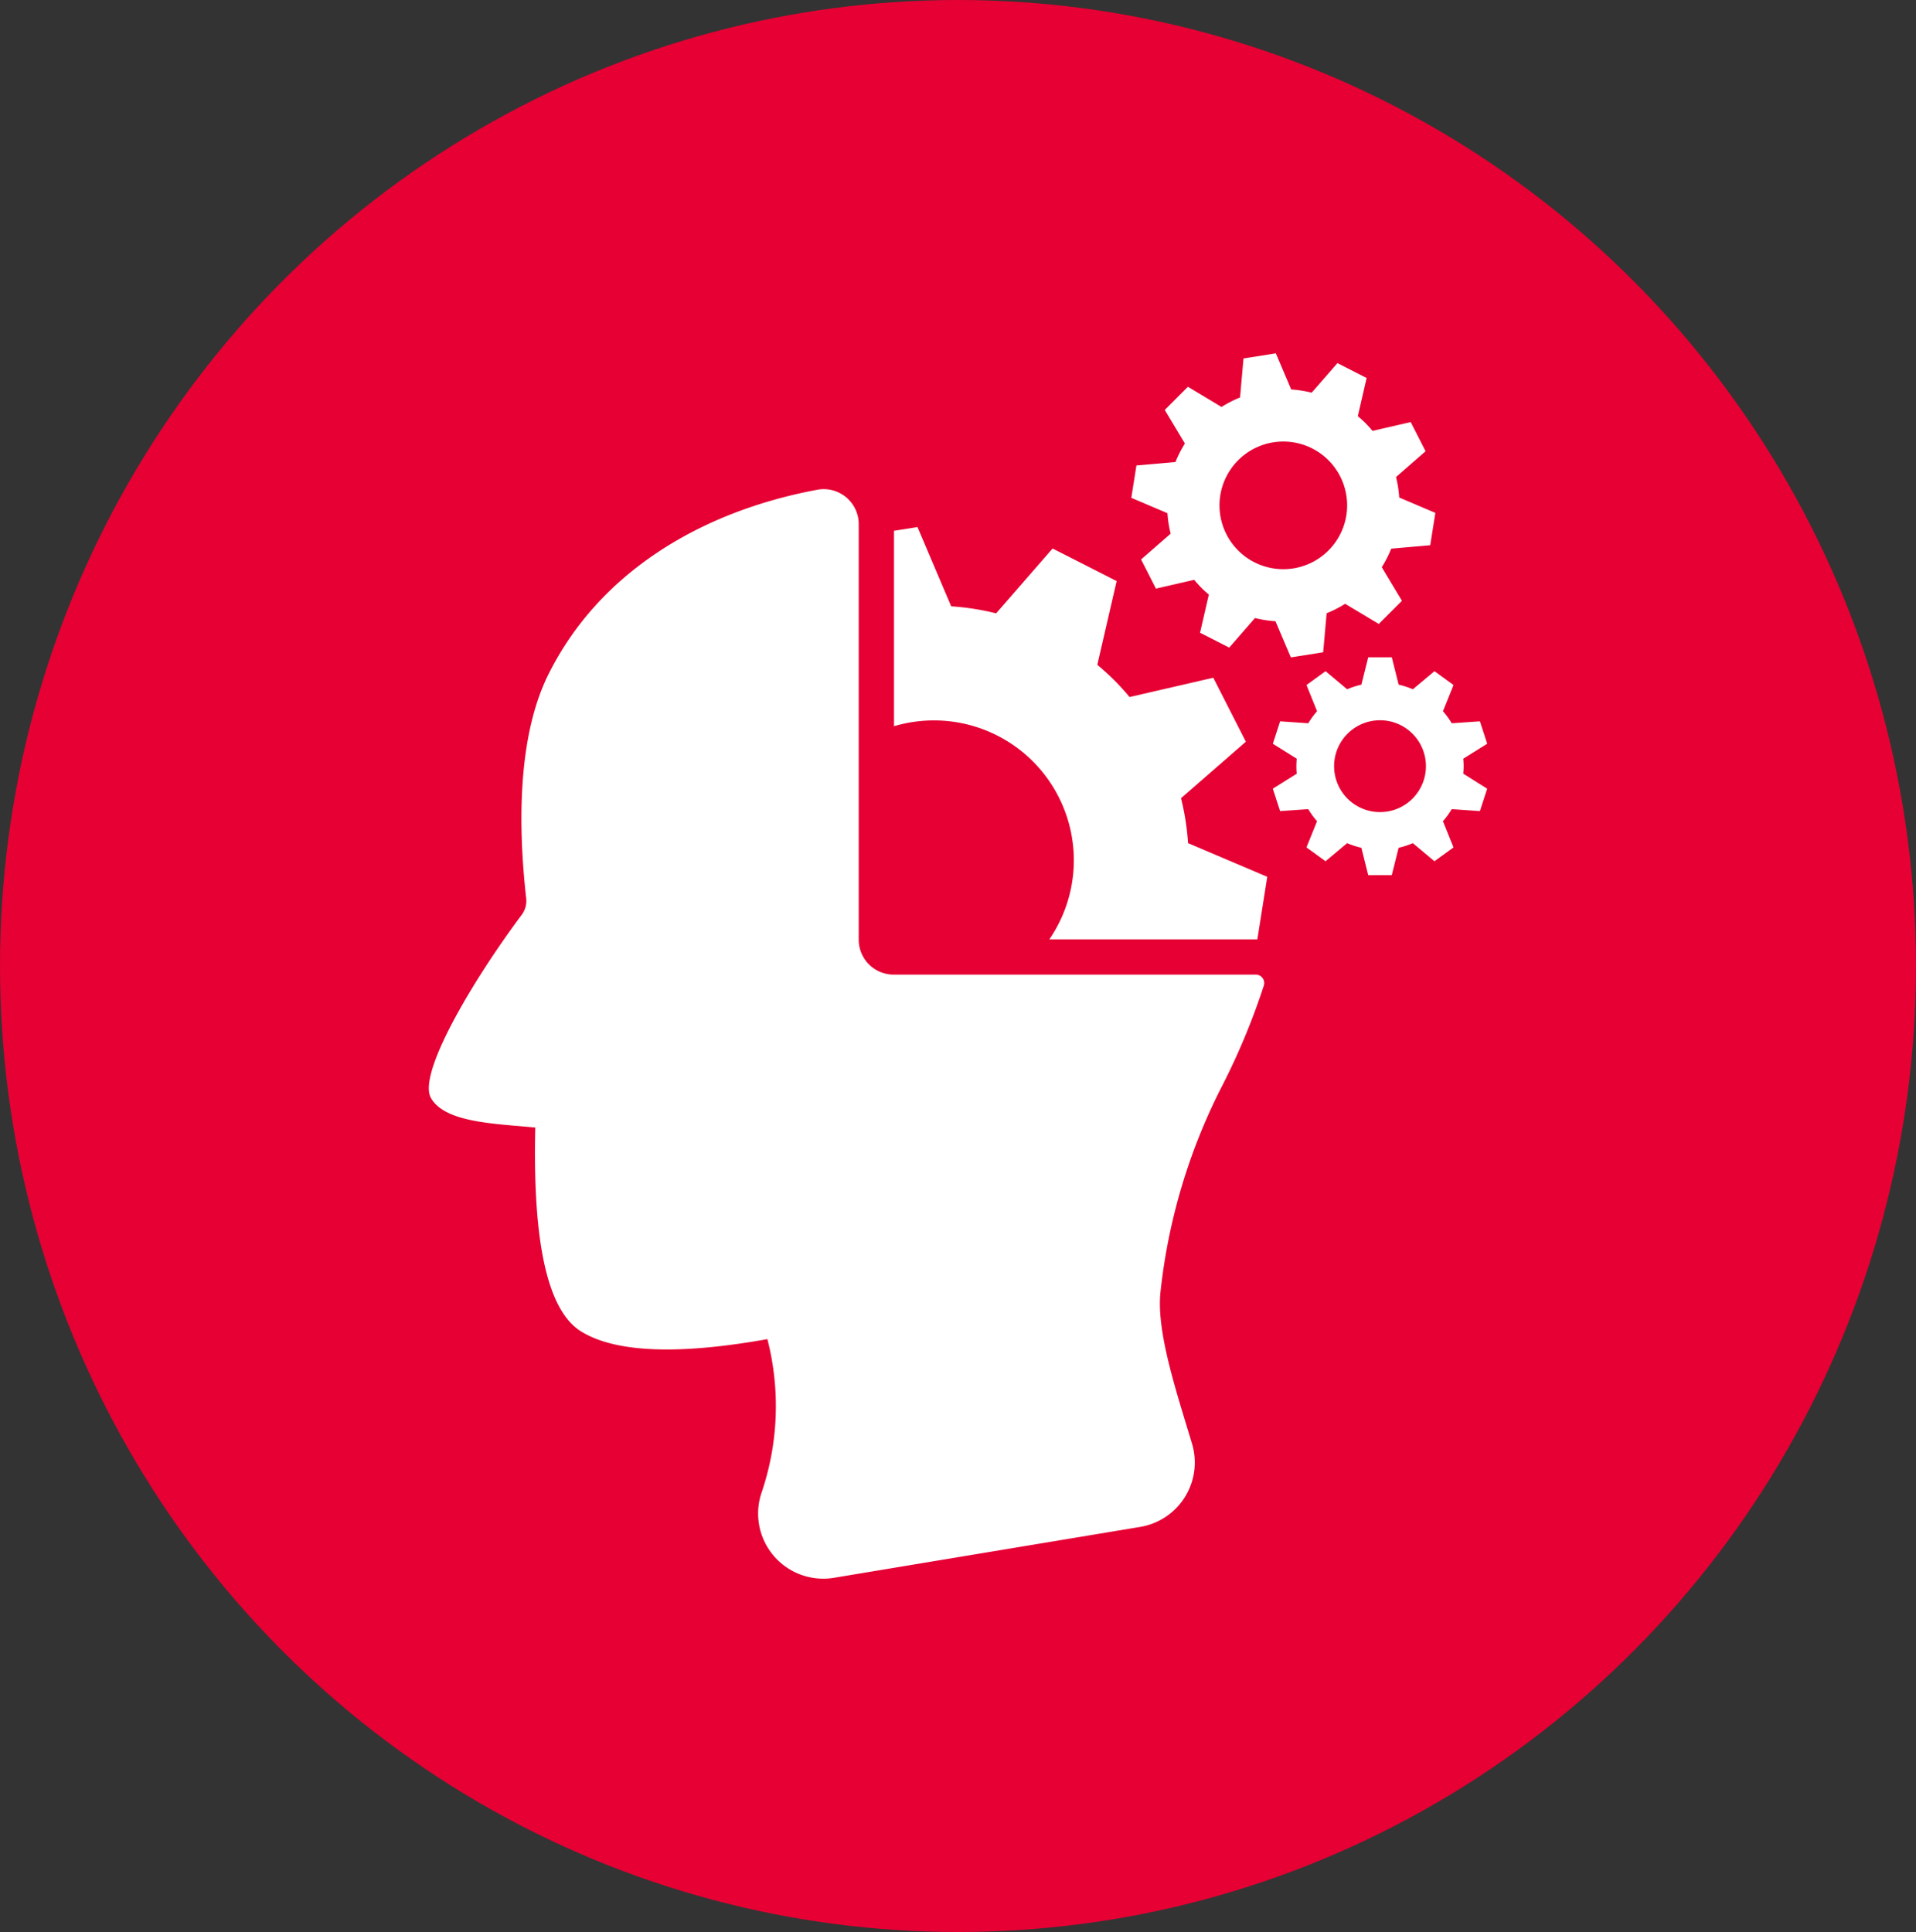
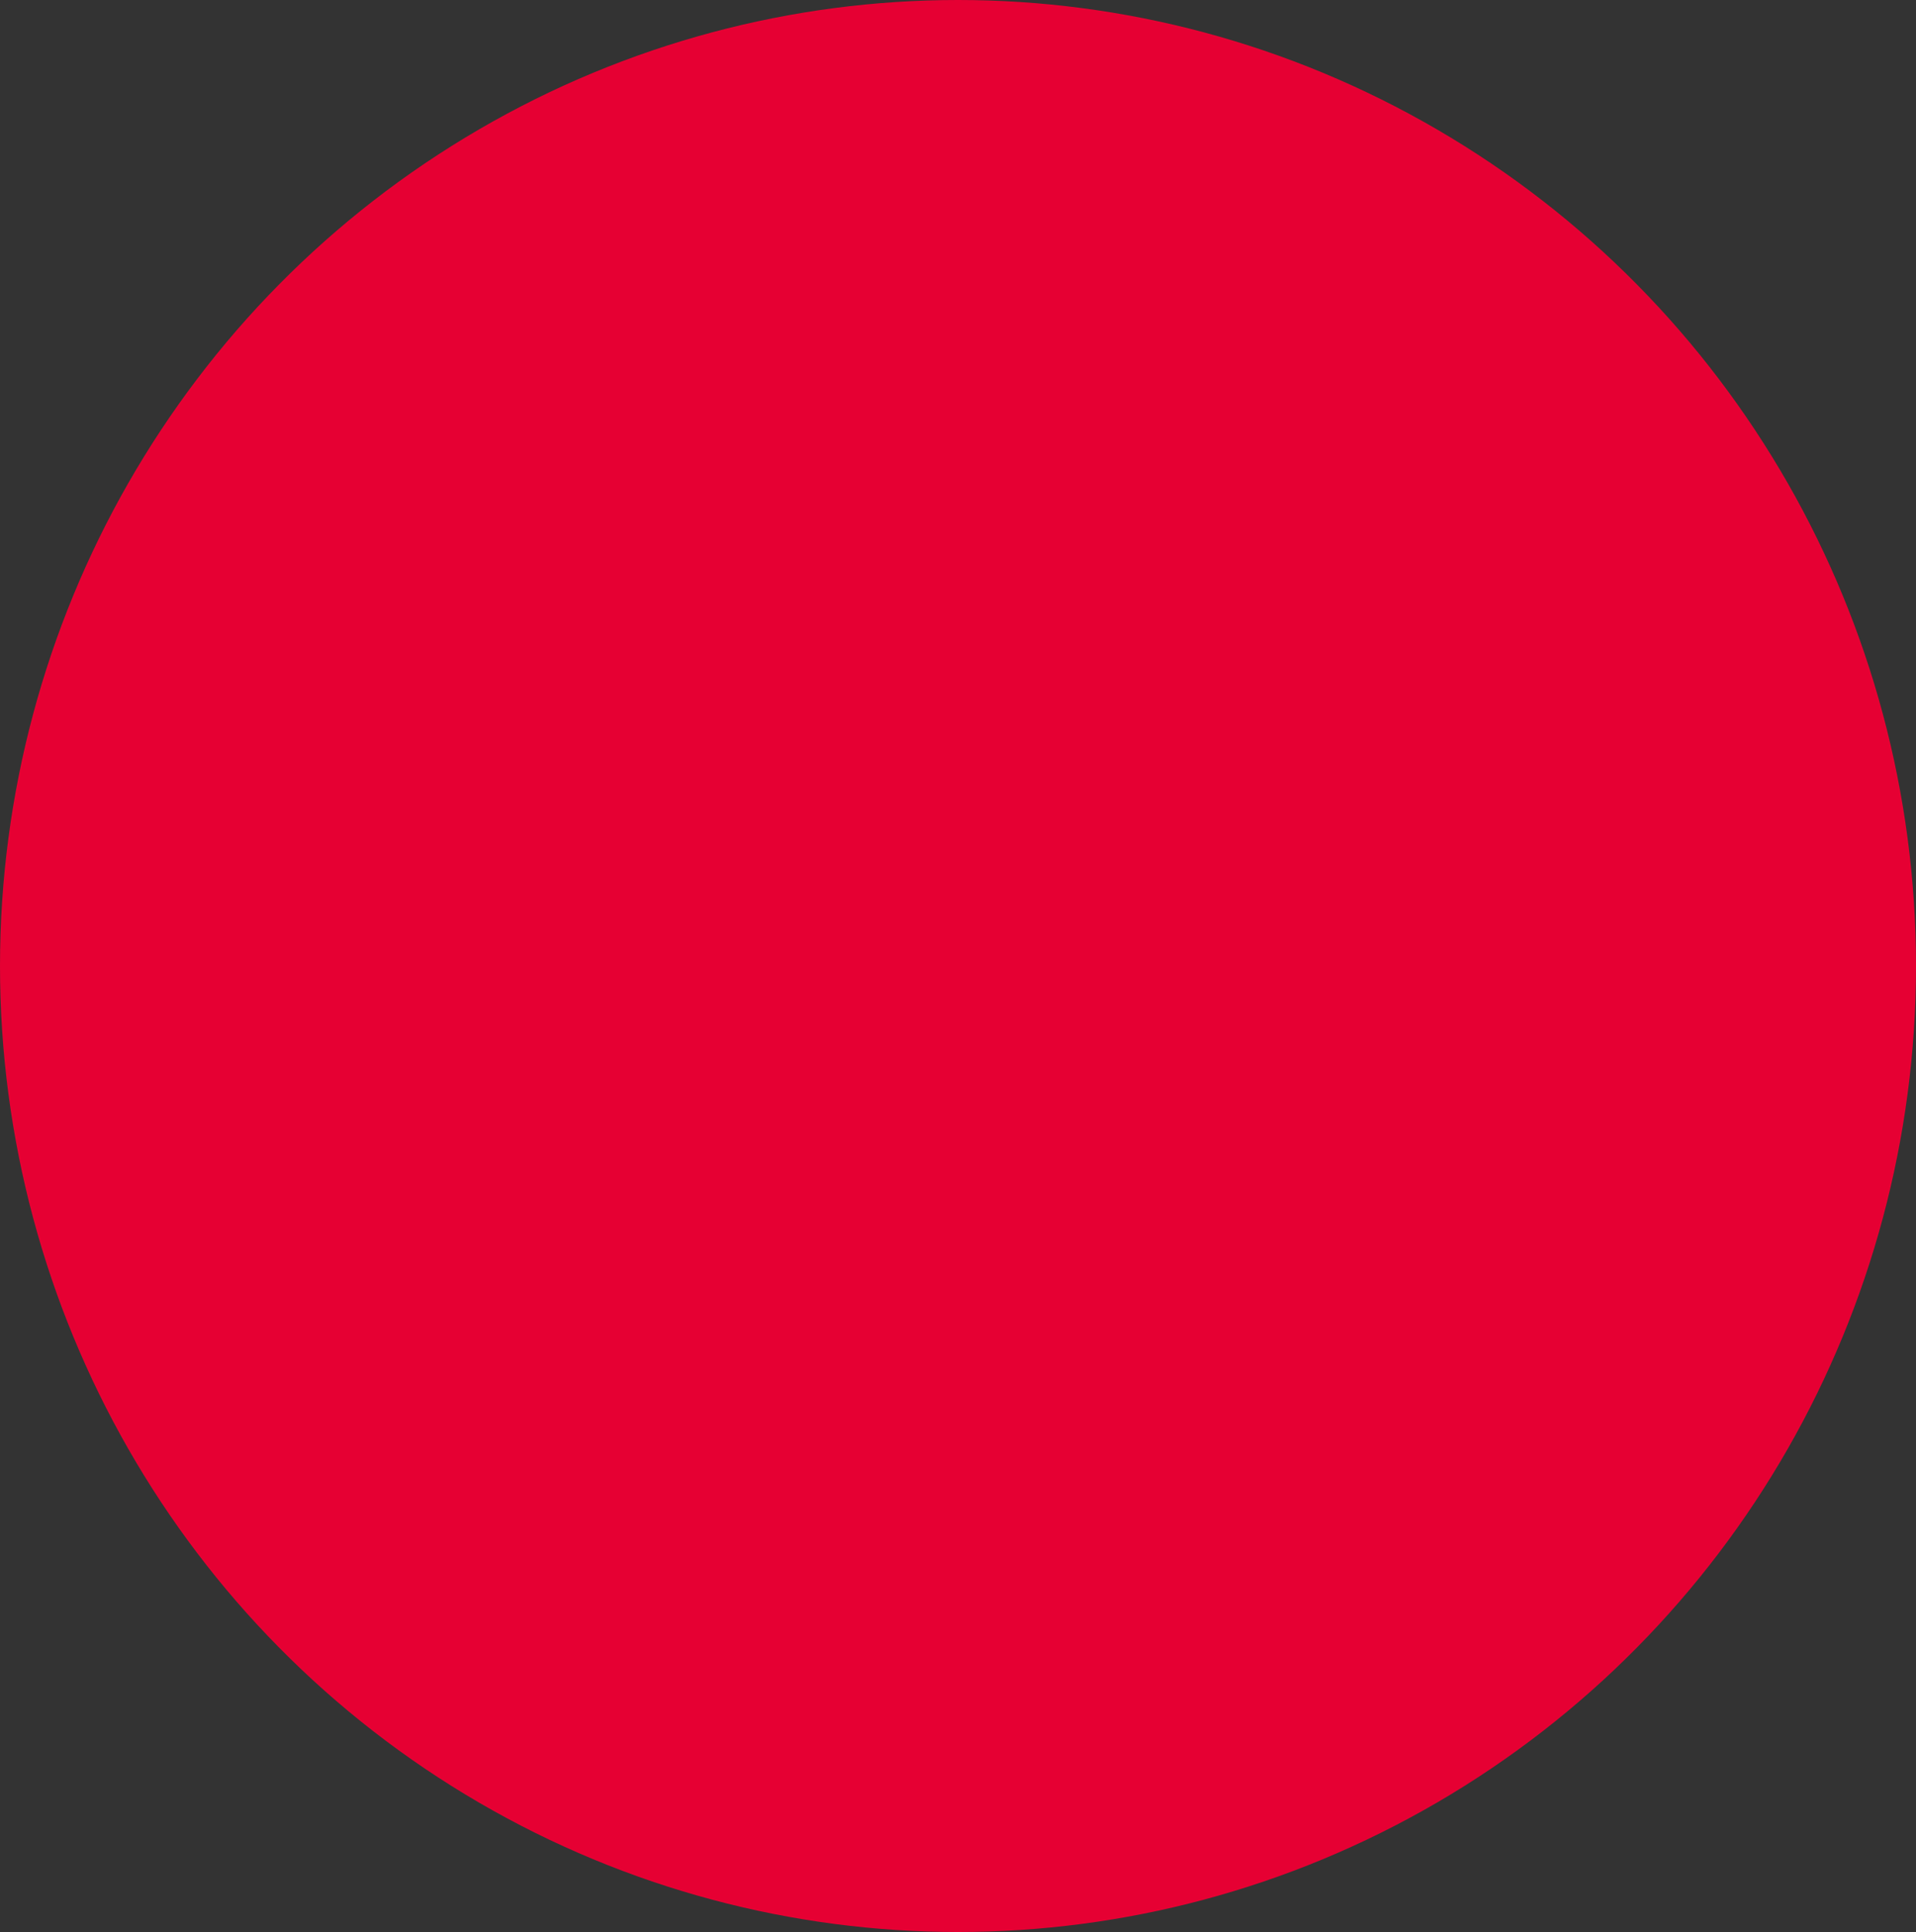
<svg xmlns="http://www.w3.org/2000/svg" width="119" height="120" viewBox="0 0 119 120">
  <rect x="0" y="0" width="119" height="120" fill="#333333" stroke="none" />
  <defs>
    <clipPath id="clip-path">
-       <rect id="Rectangle_218" data-name="Rectangle 218" width="65.733" height="76.106" fill="#fff" />
-     </clipPath>
+       </clipPath>
  </defs>
  <g id="Group_693" data-name="Group 693" transform="translate(-416 -2759)">
    <ellipse id="Ellipse_4" data-name="Ellipse 4" cx="59.5" cy="60" rx="59.5" ry="60" transform="translate(416 2759)" fill="#e60033" />
    <g id="Group_692" data-name="Group 692" transform="translate(442.634 2780.947)">
      <g id="Group_691" data-name="Group 691" clip-path="url(#clip-path)">
        <path id="Path_1070" data-name="Path 1070" d="M115.413,14.548c.154.154.314.3.478.435l-.546,2.372,1.812.923,1.6-1.837a7.23,7.23,0,0,0,1.273.2l.954,2.244,2.009-.318.214-2.424a7.124,7.124,0,0,0,1.151-.587l2.087,1.252,1.438-1.438-1.252-2.087a7.123,7.123,0,0,0,.587-1.151l2.424-.214.318-2.009-2.244-.954a7.293,7.293,0,0,0-.2-1.273l1.837-1.6-.923-1.812-2.372.546c-.137-.164-.281-.324-.435-.478s-.314-.3-.478-.435l.546-2.372L123.879.606l-1.6,1.837a7.294,7.294,0,0,0-1.273-.2L120.053,0l-2.009.318-.214,2.424a7.143,7.143,0,0,0-1.151.587l-2.087-1.252-1.438,1.438L114.405,5.6a7.124,7.124,0,0,0-.587,1.151l-2.424.214-.318,2.009,2.244.954a7.225,7.225,0,0,0,.2,1.273l-1.837,1.6.923,1.812,2.372-.546c.137.164.282.324.436.478m2.3-2.3a3.964,3.964,0,1,1,5.606,0,3.964,3.964,0,0,1-5.606,0" transform="translate(-67.446)" fill="#fff" />
        <path id="Path_1071" data-name="Path 1071" d="M134.912,54.839c0,.157.008.311.022.465l-1.484.929.452,1.392,1.748-.121a5.238,5.238,0,0,0,.546.749l-.656,1.627,1.184.86,1.342-1.124a5.133,5.133,0,0,0,.884.287l.425,1.7h1.463l.425-1.7a5.155,5.155,0,0,0,.884-.287l1.342,1.124,1.184-.86-.656-1.627a5.208,5.208,0,0,0,.546-.749l1.748.121.452-1.392L145.28,55.3c.014-.153.022-.308.022-.465s-.008-.311-.022-.465l1.484-.929-.452-1.392-1.748.121a5.208,5.208,0,0,0-.546-.749l.656-1.627-1.184-.86-1.342,1.124a5.156,5.156,0,0,0-.884-.287l-.425-1.7h-1.463l-.425,1.7a5.133,5.133,0,0,0-.884.287l-1.342-1.124-1.184.86.656,1.627a5.238,5.238,0,0,0-.546.749l-1.748-.121-.452,1.392,1.484.929c-.014.153-.022.308-.022.465m2.343,0a2.852,2.852,0,1,1,2.852,2.852,2.852,2.852,0,0,1-2.852-2.852" transform="translate(-81.031 -29.193)" fill="#fff" />
        <path id="Path_1072" data-name="Path 1072" d="M49.324,58.433a42.742,42.742,0,0,0,2.537-6.126.523.523,0,0,0-.5-.68H28.868A2.169,2.169,0,0,1,26.7,49.459V23.647a2.174,2.174,0,0,0-2.572-2.136c-7.394,1.38-13.6,5.239-16.7,11.465-1.965,3.946-1.866,9.611-1.381,13.91a1.434,1.434,0,0,1-.278,1.026C2.663,52.071-.71,57.808.131,59.289,1,60.823,4.08,60.881,6.612,61.125c-.122,5.337.293,11.08,2.837,12.66,2.393,1.487,6.776,1.341,11.578.483a16.716,16.716,0,0,1-.383,9.6,4.046,4.046,0,0,0,4.532,5.221l19-3.157A4.056,4.056,0,0,0,47.4,80.76c-1-3.33-2.206-6.923-1.962-9.387a36.634,36.634,0,0,1,3.886-12.939" transform="translate(0 -13.039)" fill="#fff" />
-         <path id="Path_1073" data-name="Path 1073" d="M73.551,39.839A8.688,8.688,0,0,1,83.2,53.075H96.119l.615-3.884L91.815,47.1a15.886,15.886,0,0,0-.437-2.792L95.405,40.8l-2.024-3.974-5.2,1.2c-.3-.36-.616-.711-.954-1.048s-.689-.654-1.048-.955l1.2-5.2L83.4,28.8l-3.506,4.027a15.887,15.887,0,0,0-2.792-.436L75.01,27.467l-1.459.231Z" transform="translate(-44.66 -16.678)" fill="#fff" />
      </g>
    </g>
  </g>
</svg>